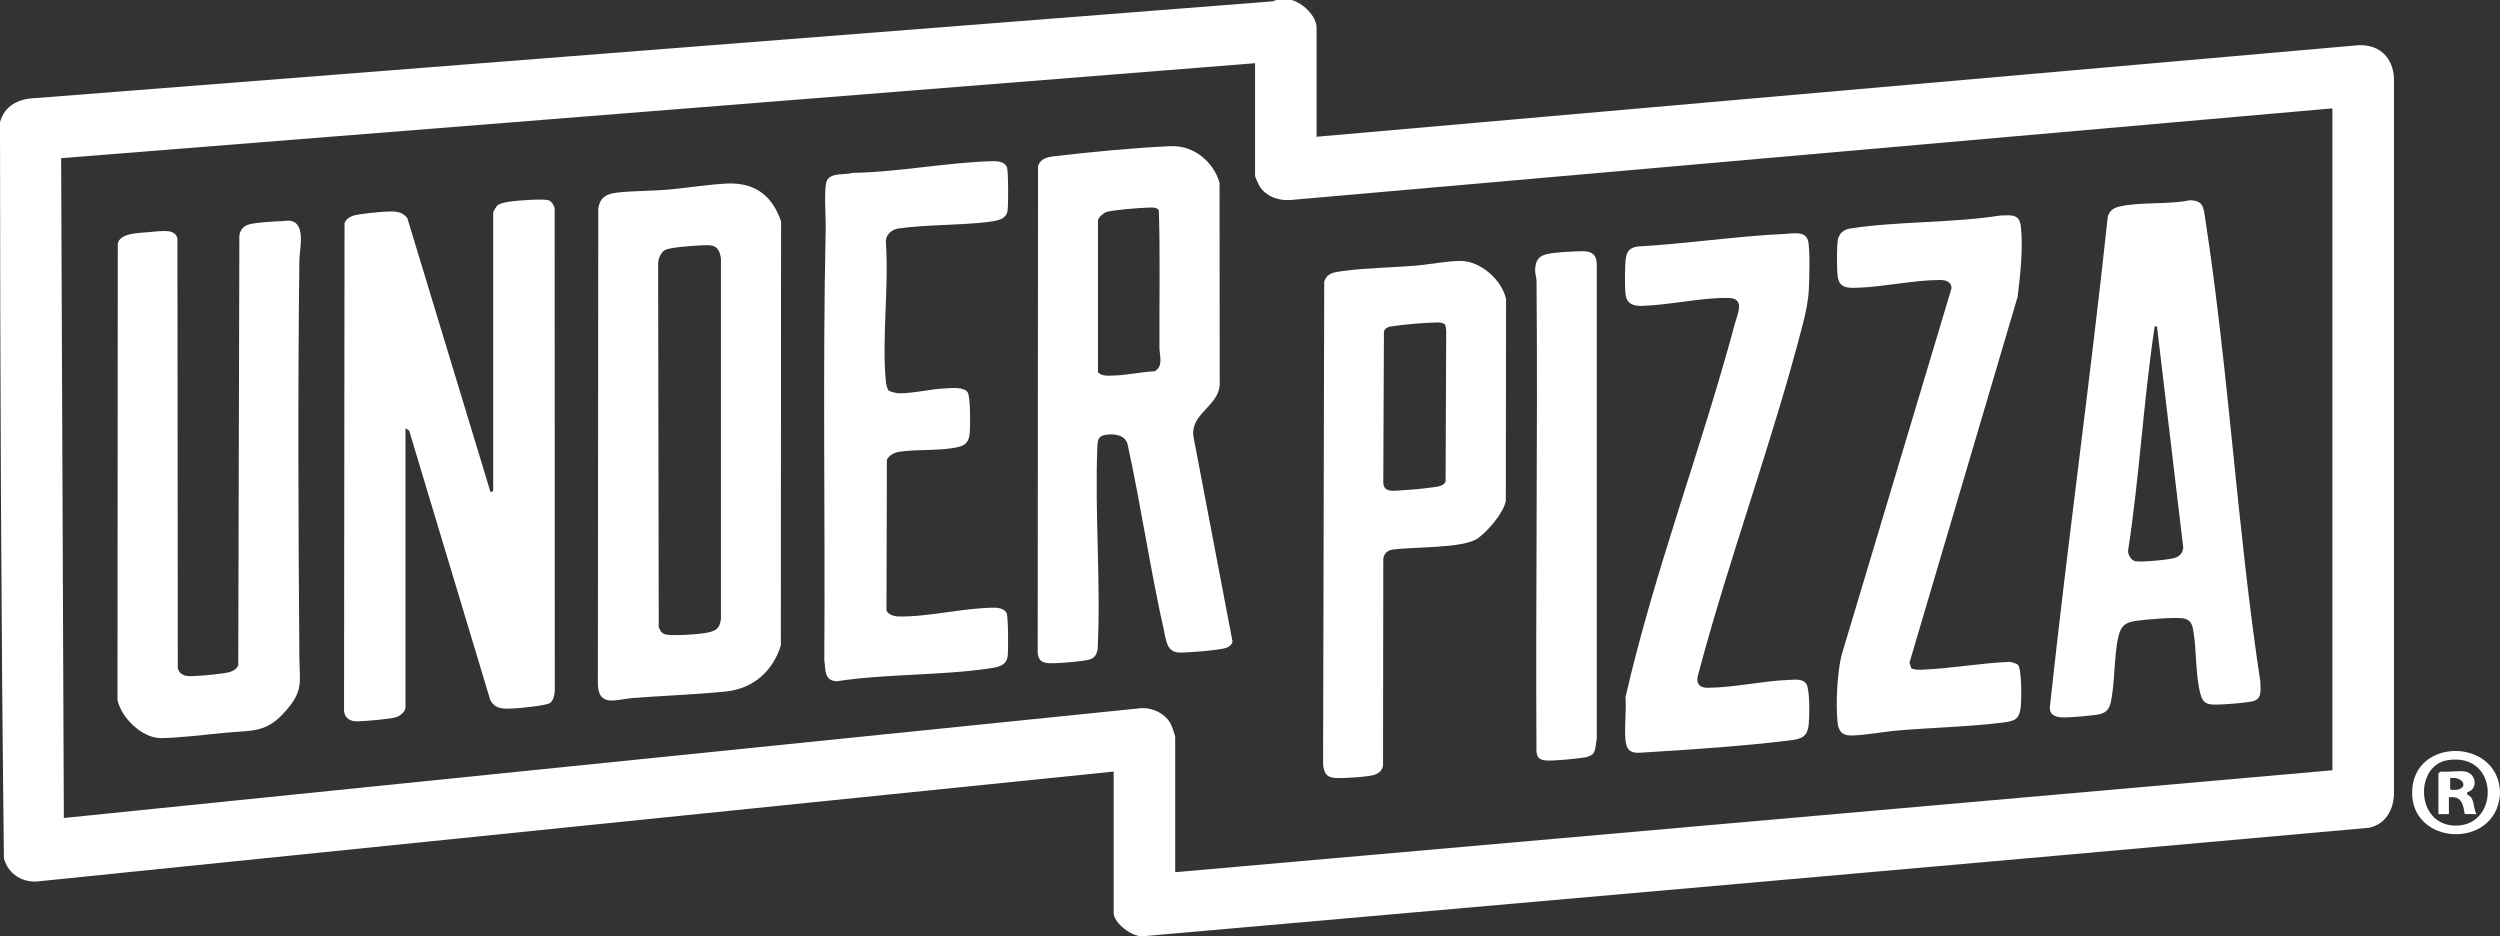
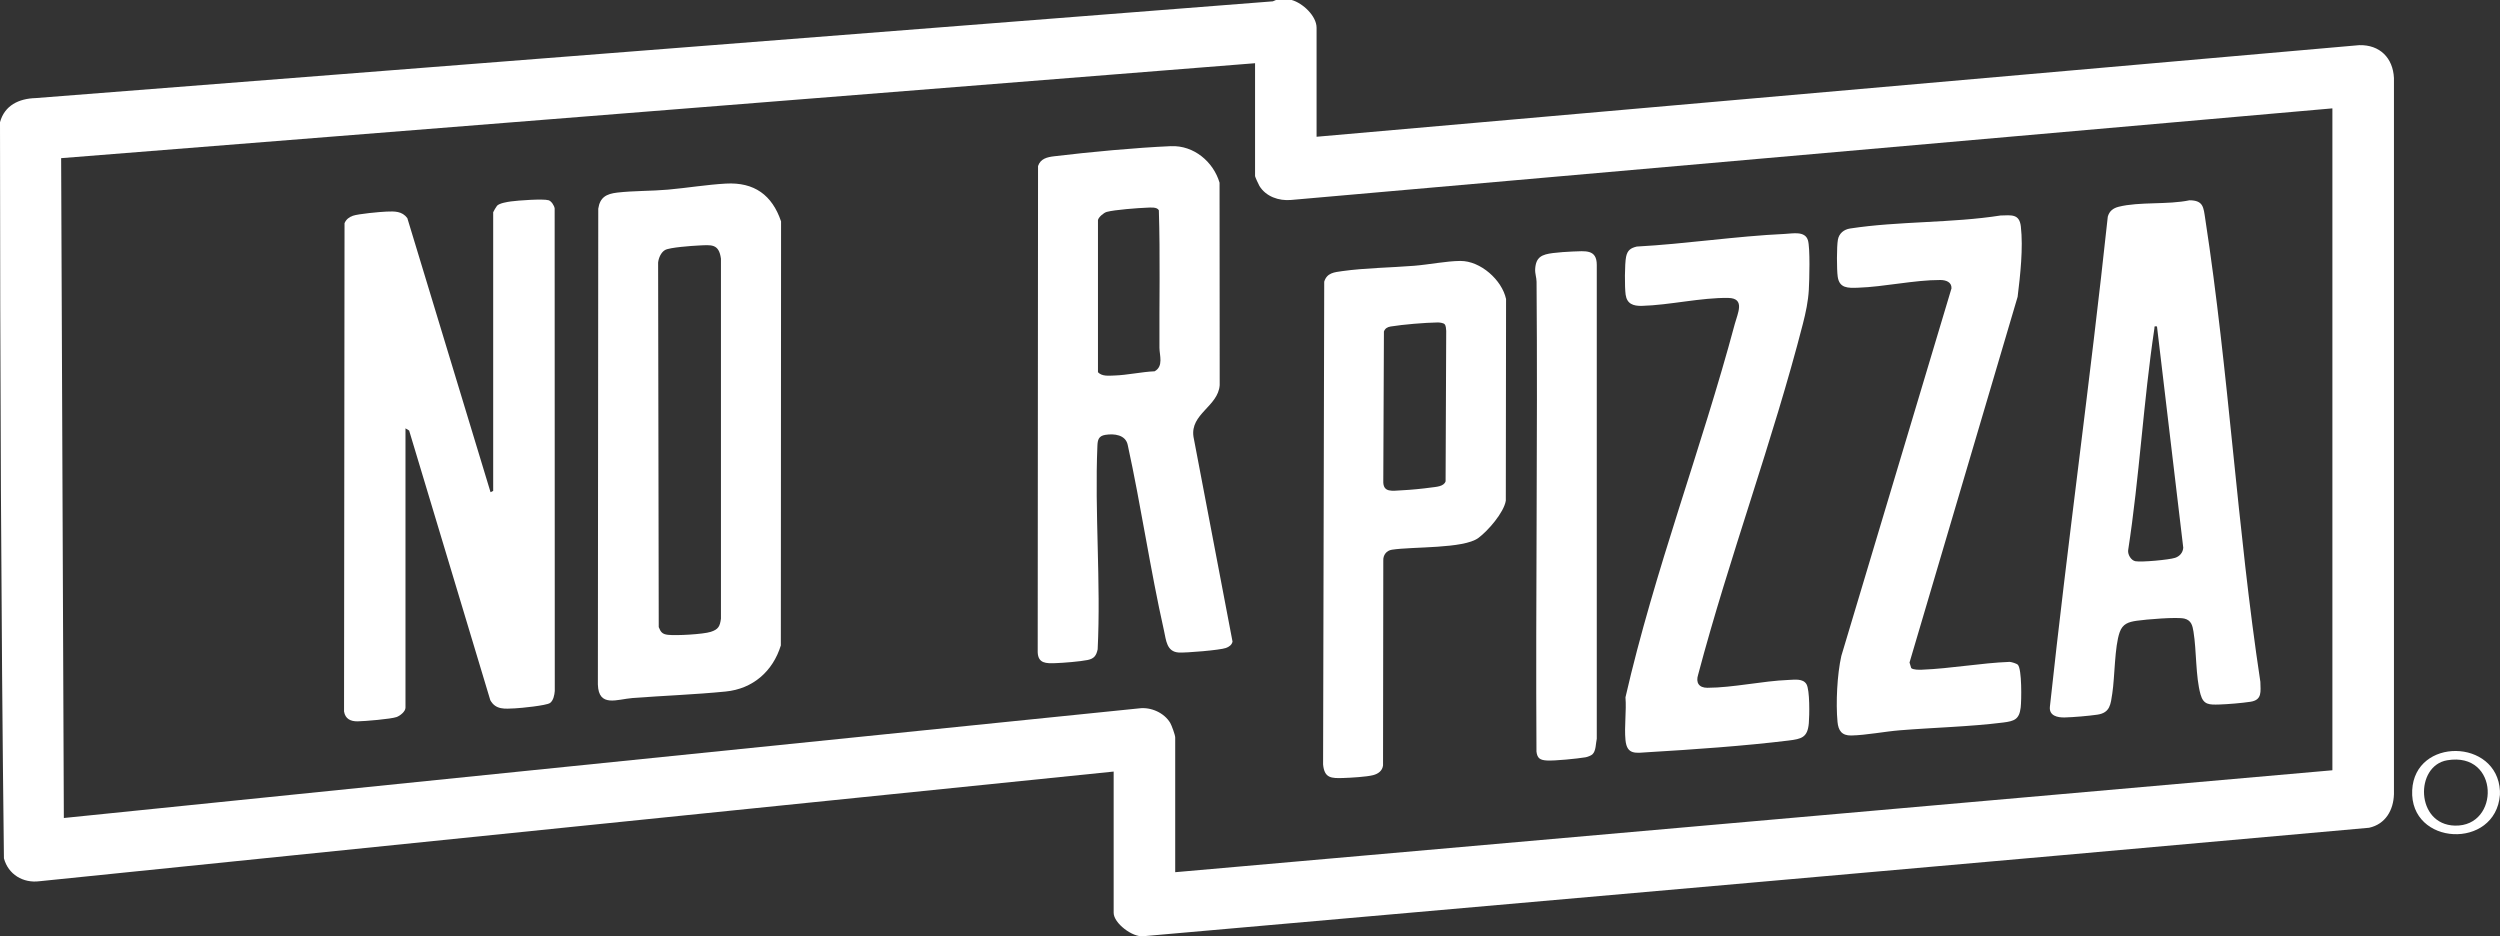
<svg xmlns="http://www.w3.org/2000/svg" width="259" height="97" viewBox="0 0 259 97" fill="none">
  <rect x="0" y="0" width="259" height="97" fill="#333333" stroke="none" />
  <g clip-path="url(#clip0_3103_11584)">
    <path d="M133.82 0C134.963 0.319 136.397 1.652 136.397 2.874V14.168L244.417 4.678C246.56 4.626 247.911 6.006 248.013 8.082V82.279C247.964 83.923 247.143 85.383 245.439 85.756C203.119 89.562 160.777 93.254 118.449 96.992C117.333 97.124 115.375 95.641 115.375 94.571V79.934L4.103 91.294C2.384 91.521 0.851 90.581 0.407 88.925C0.104 63.521 0.015 38.078 0 12.664C0.472 10.916 1.959 10.21 3.699 10.161L131.865 0.139L132.192 0H133.819H133.82ZM130.024 6.549L6.334 16.385L6.614 84.745L118.022 73.386C119.243 73.231 120.611 73.844 121.236 74.893C121.384 75.142 121.751 76.159 121.751 76.391V90.36L241.636 79.8V11.227L133.753 20.716C132.488 20.829 131.151 20.366 130.478 19.267C130.39 19.123 130.024 18.323 130.024 18.245V6.549Z" fill="white" />
-     <path d="M258.994 81.939C259.001 82.069 259.004 82.211 258.994 82.341C258.545 88.076 249.625 87.633 249.903 81.867C250.167 76.376 258.704 76.494 258.994 81.94V81.939ZM253.534 78.763C250.161 79.329 250.248 85.436 254.329 85.534C259.014 85.645 258.962 77.852 253.534 78.763Z" fill="white" />
+     <path d="M258.994 81.939C259.001 82.069 259.004 82.211 258.994 82.341C258.545 88.076 249.625 87.633 249.903 81.867C250.167 76.376 258.704 76.494 258.994 81.94ZM253.534 78.763C250.161 79.329 250.248 85.436 254.329 85.534C259.014 85.645 258.962 77.852 253.534 78.763Z" fill="white" />
    <path d="M42.008 44.377V73.316C42.008 73.707 41.458 74.151 41.09 74.284C40.503 74.494 37.796 74.718 37.058 74.731C36.32 74.744 35.767 74.473 35.643 73.708L35.694 23.116C35.872 22.724 36.15 22.501 36.55 22.356C37.101 22.158 39.359 21.948 40.042 21.921C40.877 21.889 41.651 21.859 42.199 22.598L50.821 50.994L51.094 50.858V21.987C51.094 21.948 51.431 21.375 51.495 21.312C51.764 21.043 52.543 20.921 52.942 20.866C53.672 20.766 56.248 20.577 56.831 20.744C57.117 20.827 57.424 21.3 57.462 21.593L57.475 71.583C57.447 71.987 57.329 72.588 56.978 72.832C56.601 73.095 53.972 73.359 53.338 73.387C52.304 73.434 51.357 73.558 50.795 72.54L42.386 44.605L42.008 44.376V44.377Z" fill="white" />
    <path d="M121.316 15.144C123.68 15.041 125.71 16.764 126.346 18.928L126.36 39.897C126.205 42.11 123.287 42.874 123.645 45.251L127.69 66.47C127.619 66.815 127.322 67.019 127.003 67.131C126.368 67.356 122.869 67.645 122.125 67.602C120.859 67.528 120.81 66.317 120.596 65.365C119.162 58.985 118.225 52.477 116.83 46.085C116.605 45.041 115.432 44.901 114.503 45.053C113.82 45.166 113.715 45.571 113.691 46.182C113.4 53.103 114.06 60.314 113.718 67.269C113.578 67.917 113.353 68.239 112.673 68.377C111.889 68.536 110.169 68.676 109.342 68.702C108.392 68.733 107.551 68.751 107.506 67.574L107.541 17.203C107.796 16.43 108.498 16.275 109.225 16.188C112.927 15.745 117.612 15.303 121.318 15.141L121.316 15.144ZM113.749 22.791V38.564C114.178 39.015 114.878 38.92 115.451 38.903C116.779 38.863 118.267 38.523 119.619 38.466C120.561 37.948 120.122 36.808 120.118 36.029C120.094 31.283 120.204 26.532 120.057 21.787C119.878 21.424 119.198 21.502 118.829 21.515C117.897 21.549 115.482 21.73 114.662 21.952C114.349 22.036 113.815 22.494 113.75 22.791H113.749Z" fill="white" />
    <path d="M75.206 19.02C78.149 18.856 79.996 20.216 80.918 22.936L80.895 66.866C80.073 69.531 78.025 71.363 75.165 71.644C71.989 71.956 68.734 72.074 65.539 72.315C63.946 72.435 62.013 73.331 61.94 70.915L61.98 21.621C62.155 20.442 62.812 20.086 63.949 19.952C65.607 19.758 67.499 19.799 69.199 19.647C71.176 19.47 73.237 19.129 75.207 19.019L75.206 19.02ZM72.358 25.436C71.672 25.468 69.368 25.63 68.898 25.902C68.474 26.147 68.229 26.738 68.181 27.201L68.245 64.966C68.446 65.481 68.614 65.7 69.195 65.767C70.052 65.866 72.834 65.716 73.635 65.459C74.435 65.202 74.584 64.877 74.69 64.094V26.8C74.479 25.214 73.675 25.374 72.356 25.436H72.358Z" fill="white" />
-     <path d="M29.368 22.895C29.576 22.89 29.744 22.841 29.989 22.866C31.747 23.045 31.03 25.78 31.015 26.928C30.847 40.636 30.909 54.402 31.015 68.111C31.035 70.691 31.466 71.519 29.6 73.653C27.562 75.984 26.163 75.64 23.224 75.924C21.224 76.116 18.67 76.435 16.718 76.468C14.736 76.503 12.561 74.362 12.172 72.517L12.202 25.226C12.446 24.152 14.314 24.143 15.225 24.063C15.78 24.013 17.017 23.877 17.498 23.961C17.939 24.038 18.267 24.247 18.382 24.693L18.419 69.168C18.495 69.71 18.921 69.983 19.444 70.037C20.093 70.104 22.338 69.871 23.073 69.762C23.716 69.667 24.358 69.574 24.683 68.942L24.798 24.411C24.89 23.764 25.259 23.381 25.896 23.221C26.584 23.047 28.588 22.921 29.369 22.901L29.368 22.895Z" fill="white" />
    <path d="M226.828 20.75C228.282 20.755 228.28 21.485 228.463 22.673C230.906 38.563 231.766 54.742 234.175 70.644C234.192 71.647 234.382 72.516 233.147 72.703C232.259 72.838 230.811 72.96 229.911 72.987C228.883 73.016 228.28 73.031 227.976 71.943C227.455 70.077 227.569 67.419 227.246 65.444C227.143 64.808 227.02 64.269 226.314 64.09C225.552 63.896 222.3 64.173 221.375 64.308C220.511 64.434 219.907 64.624 219.599 65.498C219.063 67.018 219.102 70.081 218.835 71.829C218.664 72.941 218.627 73.846 217.281 74.04C216.364 74.173 214.828 74.304 213.904 74.328C213.145 74.348 212.269 74.149 212.369 73.215C214.189 56.321 216.554 39.377 218.367 22.447C218.531 21.862 218.92 21.565 219.496 21.42C221.629 20.882 224.604 21.225 226.828 20.75ZM223.463 33.818C223.124 33.795 223.231 33.787 223.196 34.02C222.056 41.637 221.646 49.398 220.475 57.017C220.427 57.451 220.775 58.058 221.23 58.143C221.861 58.259 224.699 57.999 225.34 57.791C225.816 57.635 226.153 57.245 226.185 56.74L223.463 33.818Z" fill="white" />
    <path d="M151.293 27.034C153.382 27.018 155.605 29.011 156.028 30.979L156.002 51.87C155.807 53.095 154.15 55.008 153.147 55.74C151.606 56.864 146.393 56.615 144.204 56.95C143.637 57.037 143.28 57.508 143.309 58.073L143.283 79.301C143.211 79.856 142.785 80.165 142.265 80.303C141.584 80.484 139.935 80.576 139.178 80.6C137.923 80.641 137.207 80.629 137.072 79.204L137.189 29.184C137.47 28.268 138.215 28.205 139.06 28.087C141.424 27.757 144.094 27.726 146.501 27.535C148.01 27.416 149.826 27.045 151.293 27.033V27.034ZM149.656 33.582C149.523 33.451 149.136 33.403 148.942 33.406C147.609 33.428 145.383 33.612 144.068 33.826C143.735 33.881 143.492 34.023 143.374 34.344L143.309 49.796C143.249 51.098 144.268 50.836 145.279 50.791C146.117 50.755 147.409 50.627 148.246 50.509C148.765 50.437 149.582 50.418 149.763 49.865L149.828 34.279C149.811 34.072 149.805 33.729 149.655 33.582H149.656Z" fill="white" />
-     <path d="M92.084 40.468C92.207 40.577 92.874 40.738 93.066 40.743C94.505 40.782 96.447 40.296 97.951 40.235C98.599 40.208 99.871 40.065 100.247 40.642C100.552 41.11 100.531 44.136 100.464 44.85C100.392 45.623 100.16 46.085 99.349 46.29C97.575 46.74 95.092 46.522 93.214 46.793C92.678 46.871 92.148 47.135 91.882 47.619L91.838 63.232C91.973 63.663 92.653 63.858 93.065 63.866C96.219 63.936 99.928 62.941 103.102 62.957C103.523 62.96 104.113 63.119 104.288 63.526C104.463 63.933 104.467 67.356 104.394 67.973C104.276 68.961 103.416 69.111 102.559 69.239C97.455 70.003 91.84 69.789 86.692 70.578C85.348 70.532 85.552 69.365 85.397 68.377C85.504 53.455 85.214 38.497 85.545 23.597C85.568 22.577 85.309 19.342 85.69 18.66C86.137 17.864 87.579 18.142 88.321 17.911C93.107 17.828 98.083 16.826 102.829 16.698C103.375 16.683 104.137 16.758 104.33 17.369C104.474 17.826 104.474 21.279 104.383 21.846C104.236 22.762 103.2 22.894 102.422 22.988C99.347 23.36 96.148 23.245 93.079 23.67C92.369 23.768 91.757 24.328 91.772 25.056C92.106 29.711 91.35 34.917 91.772 39.505C91.795 39.762 91.901 40.303 92.084 40.468Z" fill="white" />
    <path d="M197.998 69.208C198.197 69.405 198.838 69.392 199.123 69.381C202.102 69.263 205.212 68.686 208.209 68.57C208.417 68.591 208.924 68.738 209.052 68.874C209.475 69.323 209.432 72.567 209.343 73.303C209.197 74.526 208.688 74.708 207.527 74.854C204.088 75.287 200.304 75.375 196.815 75.659C195.238 75.787 193.316 76.167 191.791 76.197C190.804 76.215 190.451 75.677 190.367 74.794C190.183 72.842 190.329 69.867 190.762 67.954L202.175 29.873C202.202 29.212 201.587 29.01 201.019 29.008C198.328 29 195.207 29.719 192.474 29.808C191.457 29.841 190.56 29.88 190.386 28.66C190.283 27.935 190.276 25.53 190.407 24.828C190.526 24.182 191.021 23.772 191.674 23.672C196.697 22.902 202.201 23.12 207.259 22.325C208.377 22.297 209.209 22.138 209.36 23.46C209.615 25.693 209.3 28.517 209.026 30.75L197.827 68.637L198.001 69.21L197.998 69.208Z" fill="white" />
    <path d="M184.92 24.233C185.751 24.194 186.992 23.911 187.299 24.883C187.543 25.657 187.451 29.027 187.395 30.012C187.326 31.214 187.078 32.387 186.779 33.549C183.665 45.68 179.144 57.761 175.926 69.9C175.666 70.707 175.997 71.256 176.879 71.255C179.524 71.249 182.606 70.544 185.29 70.442C185.93 70.418 186.788 70.276 187.149 70.88C187.509 71.484 187.462 74.138 187.394 74.924C187.267 76.406 186.645 76.555 185.285 76.721C180.736 77.279 175.375 77.653 170.776 77.925C169.488 78.001 168.549 78.254 168.399 76.662C168.266 75.26 168.511 73.667 168.399 72.241C171.392 59.168 176.258 46.51 179.728 33.55C180.018 32.467 180.832 30.896 179.049 30.866C176.258 30.82 172.936 31.613 170.102 31.688C169.201 31.712 168.552 31.479 168.416 30.53C168.309 29.777 168.311 27.314 168.465 26.592C168.605 25.935 168.924 25.697 169.571 25.543C174.688 25.266 179.808 24.47 184.922 24.233H184.92Z" fill="white" />
    <path d="M164.97 78.154C164.83 78.281 164.453 78.424 164.259 78.456C163.412 78.597 161.045 78.838 160.248 78.787C159.566 78.744 159.262 78.574 159.178 77.865C159.081 61.644 159.315 45.419 159.188 29.2C159.184 28.738 159.017 28.354 159.044 27.875C159.115 26.613 159.744 26.363 160.893 26.215C161.427 26.147 162.362 26.076 162.906 26.058C164.21 26.02 165.435 25.784 165.426 27.462V76.529C165.316 77.019 165.356 77.802 164.971 78.151L164.97 78.154Z" fill="white" />
-     <path d="M255.4 79.934C256.536 80.131 256.78 81.758 255.605 82.076V82.338C256.389 82.561 256.214 83.741 256.553 84.344L255.346 84.332C255.177 83.29 255.005 82.425 253.705 82.607V84.346H252.621V80.135L252.825 79.934C253.606 80.028 254.662 79.805 255.401 79.934H255.4ZM253.84 81.805C255.753 82.093 255.576 80.44 253.84 80.6V81.805Z" fill="white" />
  </g>
  <defs>
    <clipPath id="clip0_3103_11584">
      <rect width="259" height="97" fill="white" />
    </clipPath>
  </defs>
</svg>